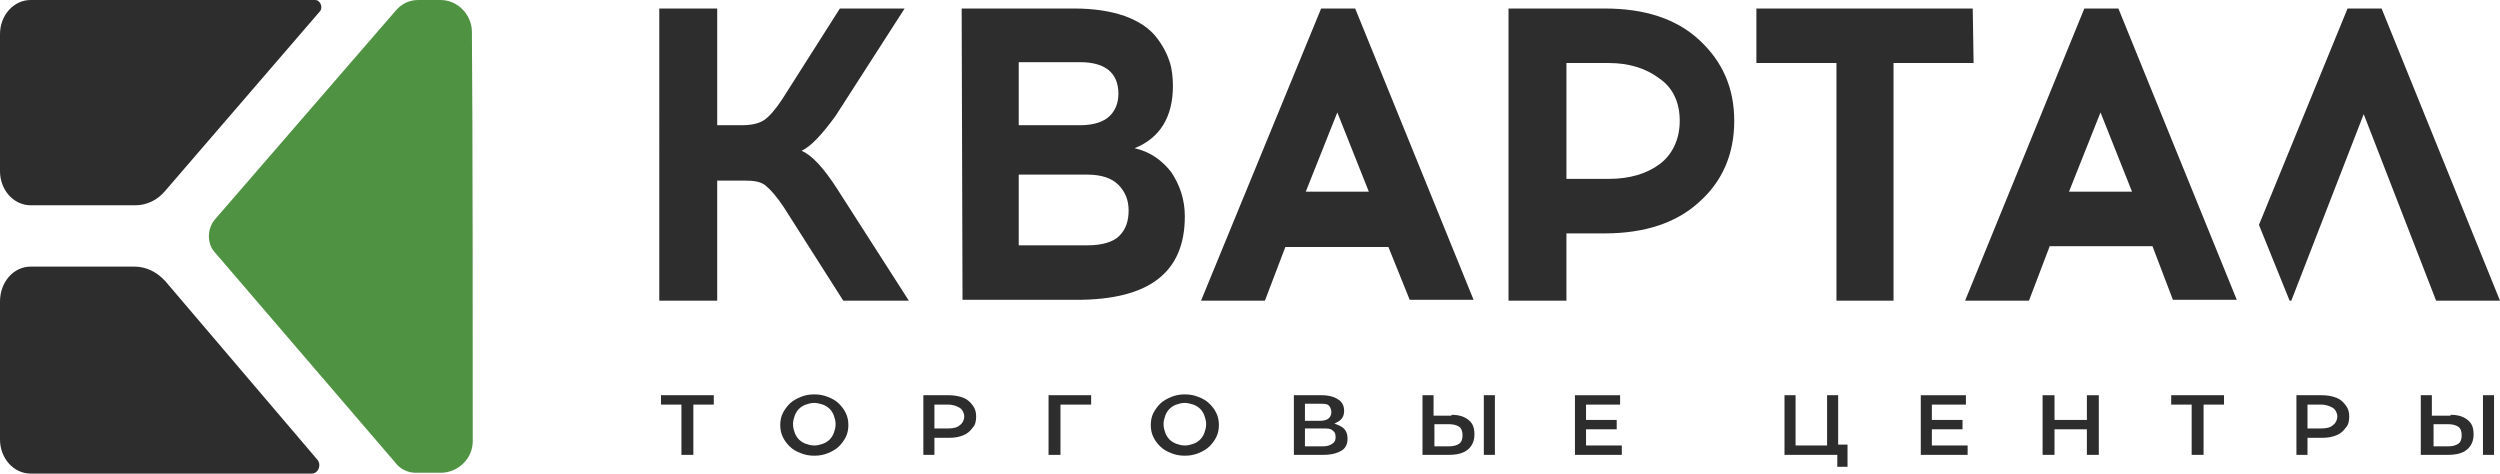
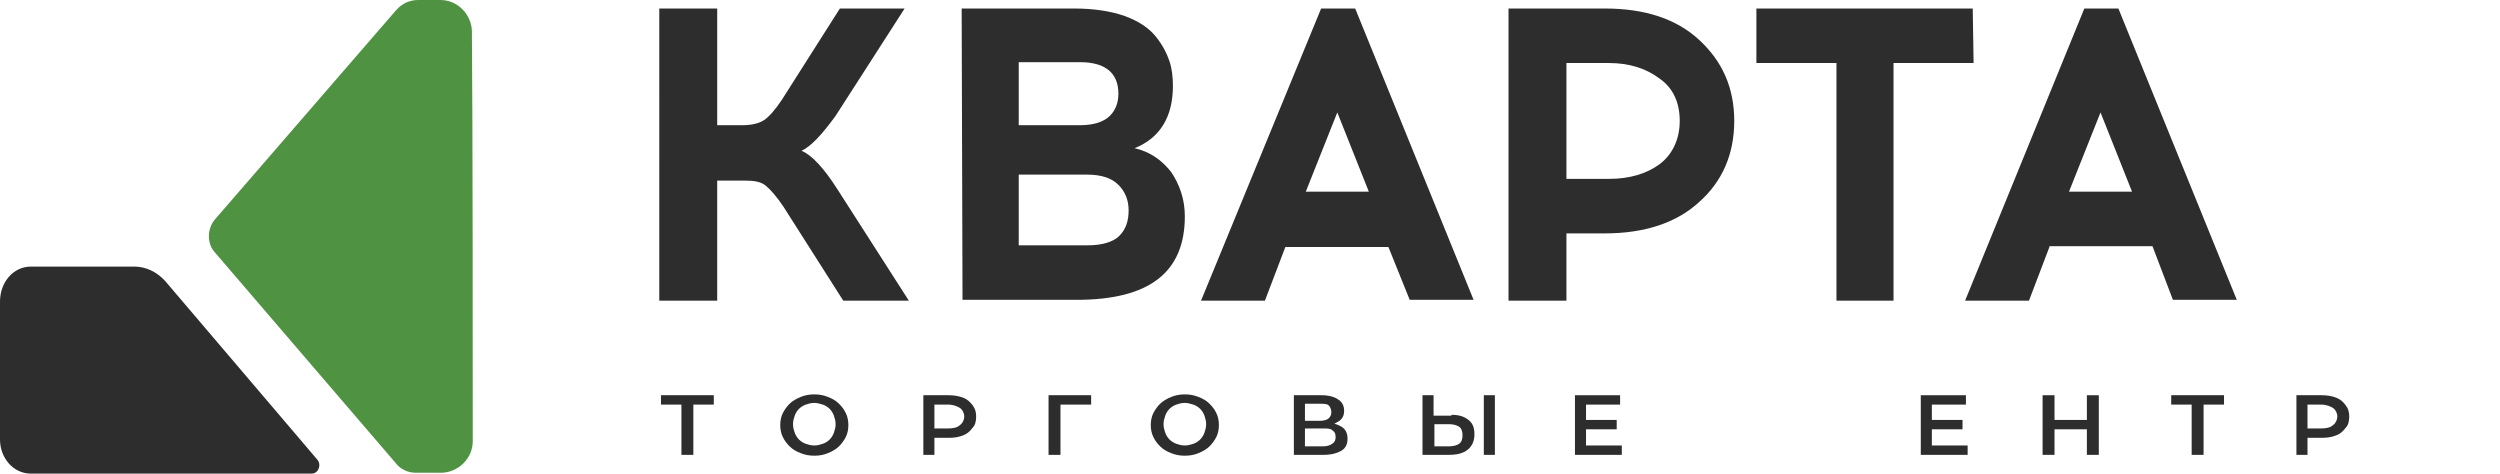
<svg xmlns="http://www.w3.org/2000/svg" id="Layer_1" data-name="Layer 1" viewBox="0 0 293.5 55.6">
  <defs>
    <style> .cls-1 { fill: #4f9242; fill-rule: evenodd; } .cls-2 { fill: #2d2d2d; } </style>
  </defs>
-   <path class="cls-2" d="m15.9,24.1H3.6c-2,0-3.6-1.8-3.6-4V4C0,1.8,1.6,0,3.6,0h33.4c.6,0,1,.9.5,1.4l-18.1,21c-.9,1.1-2.2,1.7-3.5,1.7" />
  <path class="cls-2" d="m15.8,31.3H3.6c-2,0-3.6,1.8-3.6,4.1v16.2c0,2.2,1.6,4,3.6,4h33c.8,0,1.2-1.1.6-1.7l-17.8-20.9c-1-1.1-2.3-1.7-3.6-1.7" />
  <path class="cls-1" d="m55.5,51.8c0,1-.4,1.9-1.1,2.6s-1.7,1.1-2.6,1.1h-3c-.9,0-1.8-.4-2.4-1.2l-21.2-24.7c-.9-1-.9-2.7,0-3.8L46.5,1.2c.7-.8,1.6-1.2,2.6-1.2h2.6c1,0,1.9.4,2.6,1.1.7.7,1.1,1.7,1.1,2.6.1,10.2.1,38,.1,48.1Z" />
  <g>
    <path class="cls-2" d="m99,35.3l-7-11c-.8-1.2-1.5-2-2.1-2.5s-1.4-.6-2.6-.6h-3.1v14.1h-6.8V1h6.8v13.7h2.9c1.1,0,2-.2,2.6-.6.6-.4,1.3-1.2,2.1-2.4l6.8-10.7h7.6l-8.1,12.6c-1.6,2.2-2.9,3.6-4,4.1,1.2.5,2.6,2,4.2,4.5l8.4,13.1h-7.7Z" />
    <path class="cls-2" d="m119.6,20.5v8.3h8.1c1.7,0,3-.4,3.7-1.1.8-.8,1.1-1.8,1.1-3s-.4-2.2-1.2-3-2-1.2-3.7-1.2c.2,0-8,0-8,0Zm0-13.1v7.3h7.2c1.6,0,2.8-.4,3.5-1.1.7-.7,1-1.6,1-2.6,0-2.4-1.5-3.7-4.5-3.7h-7.2v.1Zm-6.7-6.4h13.2c2.3,0,4.3.3,6,.9,1.6.6,2.8,1.4,3.6,2.4.8,1,1.3,2,1.6,2.9s.4,1.9.4,2.9c0,3.6-1.5,6.1-4.5,7.3,1.8.4,3.2,1.4,4.3,2.8,1,1.5,1.6,3.2,1.6,5.2,0,6.6-4.2,9.8-12.7,9.8h-13.4l-.1-34.2h0Z" />
-     <path class="cls-2" d="m157,13.2l-3.7,9.3h7.4l-3.7-9.3Zm-6.1,15.8l-2.4,6.3h-7.5L155.1,1h4l13.9,34.2h-7.5l-2.5-6.2h-12.1Z" />
+     <path class="cls-2" d="m157,13.2l-3.7,9.3h7.4Zm-6.1,15.8l-2.4,6.3h-7.5L155.1,1h4l13.9,34.2h-7.5l-2.5-6.2h-12.1Z" />
    <polygon class="cls-2" points="222.3 7.4 222.3 35.3 215.6 35.3 215.6 7.4 206.2 7.4 206.2 1 231.6 1 231.7 7.4 222.3 7.4" />
    <path class="cls-2" d="m246.6,13.2l-3.7,9.3h7.4l-3.7-9.3Zm-6,15.8l-2.4,6.3h-7.5L244.7,1h4l13.9,34.2h-7.5l-2.4-6.3h-12.1v.1Z" />
-     <polygon class="cls-2" points="279.6 1 275.6 1 265.2 26.4 268.8 35.3 269 35.3 277.5 13.4 286 35.3 293.5 35.3 279.6 1" />
    <path class="cls-2" d="m183.9,21h5c2.4,0,4.4-.6,5.9-1.7s2.4-2.9,2.4-5.1-.8-3.9-2.4-5c-1.6-1.2-3.6-1.8-5.9-1.8h-5v13.6h0Zm-6.7-20h11.2c4.7,0,8.4,1.2,11.1,3.7,2.7,2.5,4.1,5.6,4.1,9.5s-1.4,7.1-4.1,9.5c-2.7,2.5-6.5,3.7-11.1,3.7h-4.5v7.9h-6.8V1h.1Z" />
  </g>
  <g>
    <path class="cls-2" d="m80,53.4v-6.2l.3.3h-2.7v-1.1h6.2v1.1h-2.7l.3-.3v6.2h-1.4Z" />
    <path class="cls-2" d="m95.6,53.5c-.6,0-1.1-.1-1.6-.3s-.9-.4-1.3-.8-.6-.7-.8-1.1c-.2-.4-.3-.9-.3-1.4s.1-1,.3-1.4c.2-.4.5-.8.8-1.1s.8-.6,1.3-.8,1-.3,1.6-.3,1.1.1,1.6.3.9.4,1.3.8.6.7.8,1.1.3.9.3,1.4-.1,1-.3,1.4c-.2.4-.5.8-.8,1.1s-.8.6-1.3.8-1,.3-1.6.3Zm0-1.2c.4,0,.7-.1,1-.2s.6-.3.8-.5c.2-.2.4-.5.5-.8s.2-.6.2-1-.1-.7-.2-1-.3-.6-.5-.8-.5-.4-.8-.5-.7-.2-1-.2c-.4,0-.7.1-1,.2s-.6.3-.8.5c-.2.2-.4.5-.5.8s-.2.6-.2,1,.1.7.2,1,.3.6.5.8.5.4.8.5.6.2,1,.2Z" />
    <path class="cls-2" d="m108.4,53.4v-7h3c.6,0,1.2.1,1.7.3s.8.5,1.1.9c.3.4.4.8.4,1.3s-.1,1-.4,1.3c-.3.4-.6.7-1.1.9s-1,.3-1.7.3h-2.3l.6-.6v2.6h-1.3Zm1.3-2.5l-.6-.6h2.2c.6,0,1.1-.1,1.4-.4.3-.2.5-.6.5-1s-.2-.8-.5-1-.8-.4-1.4-.4h-2.2l.6-.6v4Z" />
    <path class="cls-2" d="m123.1,53.4v-7h5v1.1h-3.9l.3-.3v6.2h-1.4Z" />
    <path class="cls-2" d="m139.1,53.5c-.6,0-1.1-.1-1.6-.3s-.9-.4-1.3-.8-.6-.7-.8-1.1c-.2-.4-.3-.9-.3-1.4s.1-1,.3-1.4.5-.8.8-1.1.8-.6,1.3-.8,1-.3,1.6-.3,1.1.1,1.6.3.9.4,1.3.8.6.7.8,1.1.3.9.3,1.4-.1,1-.3,1.4-.5.8-.8,1.1-.8.6-1.3.8c-.5.2-1,.3-1.6.3Zm0-1.2c.4,0,.7-.1,1-.2s.6-.3.8-.5.4-.5.5-.8.2-.6.2-1-.1-.7-.2-1c-.1-.3-.3-.6-.5-.8s-.5-.4-.8-.5-.7-.2-1-.2c-.4,0-.7.1-1,.2s-.6.3-.8.5-.4.5-.5.8-.2.6-.2,1,.1.7.2,1c.1.3.3.6.5.8s.5.4.8.5.6.2,1,.2Z" />
    <path class="cls-2" d="m151.9,53.4v-7h3.3c.8,0,1.5.2,1.9.5.5.3.7.8.7,1.3,0,.6-.2,1-.7,1.3s-1,.5-1.7.5l.2-.4c.8,0,1.4.2,1.9.5s.7.8.7,1.4-.2,1.1-.7,1.4c-.5.3-1.2.5-2.1.5h-3.5Zm1.3-4h1.8c.4,0,.8-.1,1-.3s.3-.4.3-.7-.1-.6-.3-.8-.6-.2-1-.2h-1.8v2Zm0,3h2.1c.5,0,.8-.1,1.1-.3s.4-.4.4-.8-.1-.6-.4-.8c-.2-.2-.6-.2-1.1-.2h-2.1v2.1Z" />
    <path class="cls-2" d="m170.4,48.7c.9,0,1.5.2,2,.6.5.4.7.9.7,1.7s-.3,1.4-.8,1.8c-.5.4-1.2.6-2.2.6h-3.1v-7h1.3v2.4h2.1v-.1Zm-.3,3.7c.5,0,.9-.1,1.2-.3s.4-.6.4-1-.1-.8-.4-1-.7-.3-1.2-.3h-1.7v2.6h1.7Zm4.1,1v-7h1.3v7h-1.3Z" />
    <path class="cls-2" d="m186.3,52.3h4.1v1.1h-5.5v-7h5.3v1.1h-4v4.8h.1Zm-.1-3h3.6v1.1h-3.6v-1.1Z" />
-     <path class="cls-2" d="m209.5,53.4v-7h1.3v5.9h3.7v-5.9h1.3v7h-6.3Zm6.2,1.5v-1.9l.3.3h-1.5v-1.1h2.4v2.6h-1.2v.1Z" />
    <path class="cls-2" d="m226.9,52.3h4.1v1.1h-5.5v-7h5.3v1.1h-4v4.8h.1Zm-.1-3h3.6v1.1h-3.6v-1.1Z" />
    <path class="cls-2" d="m241.2,53.4h-1.4v-7h1.4v7Zm3.9-3h-4v-1.1h4v1.1Zm-.1-4h1.4v7h-1.4v-7Z" />
    <path class="cls-2" d="m257.3,53.4v-6.2l.3.3h-2.7v-1.1h6.2v1.1h-2.7l.3-.3v6.2h-1.4Z" />
    <path class="cls-2" d="m269.6,53.4v-7h3c.6,0,1.2.1,1.7.3s.8.5,1.1.9c.3.4.4.8.4,1.3s-.1,1-.4,1.3c-.3.4-.6.7-1.1.9s-1,.3-1.7.3h-2.3l.6-.6v2.6h-1.3Zm1.3-2.5l-.6-.6h2.2c.6,0,1.1-.1,1.4-.4.3-.2.5-.6.5-1s-.2-.8-.5-1-.8-.4-1.4-.4h-2.2l.6-.6v4Z" />
-     <path class="cls-2" d="m287.7,48.7c.9,0,1.5.2,2,.6.5.4.7.9.7,1.7s-.3,1.4-.8,1.8c-.5.4-1.2.6-2.2.6h-3.2v-7h1.3v2.4h2.2v-.1Zm-.3,3.7c.5,0,.9-.1,1.2-.3.3-.2.4-.6.4-1s-.1-.8-.4-1-.7-.3-1.2-.3h-1.7v2.6h1.7Zm4.1,1v-7h1.3v7h-1.3Z" />
  </g>
</svg>